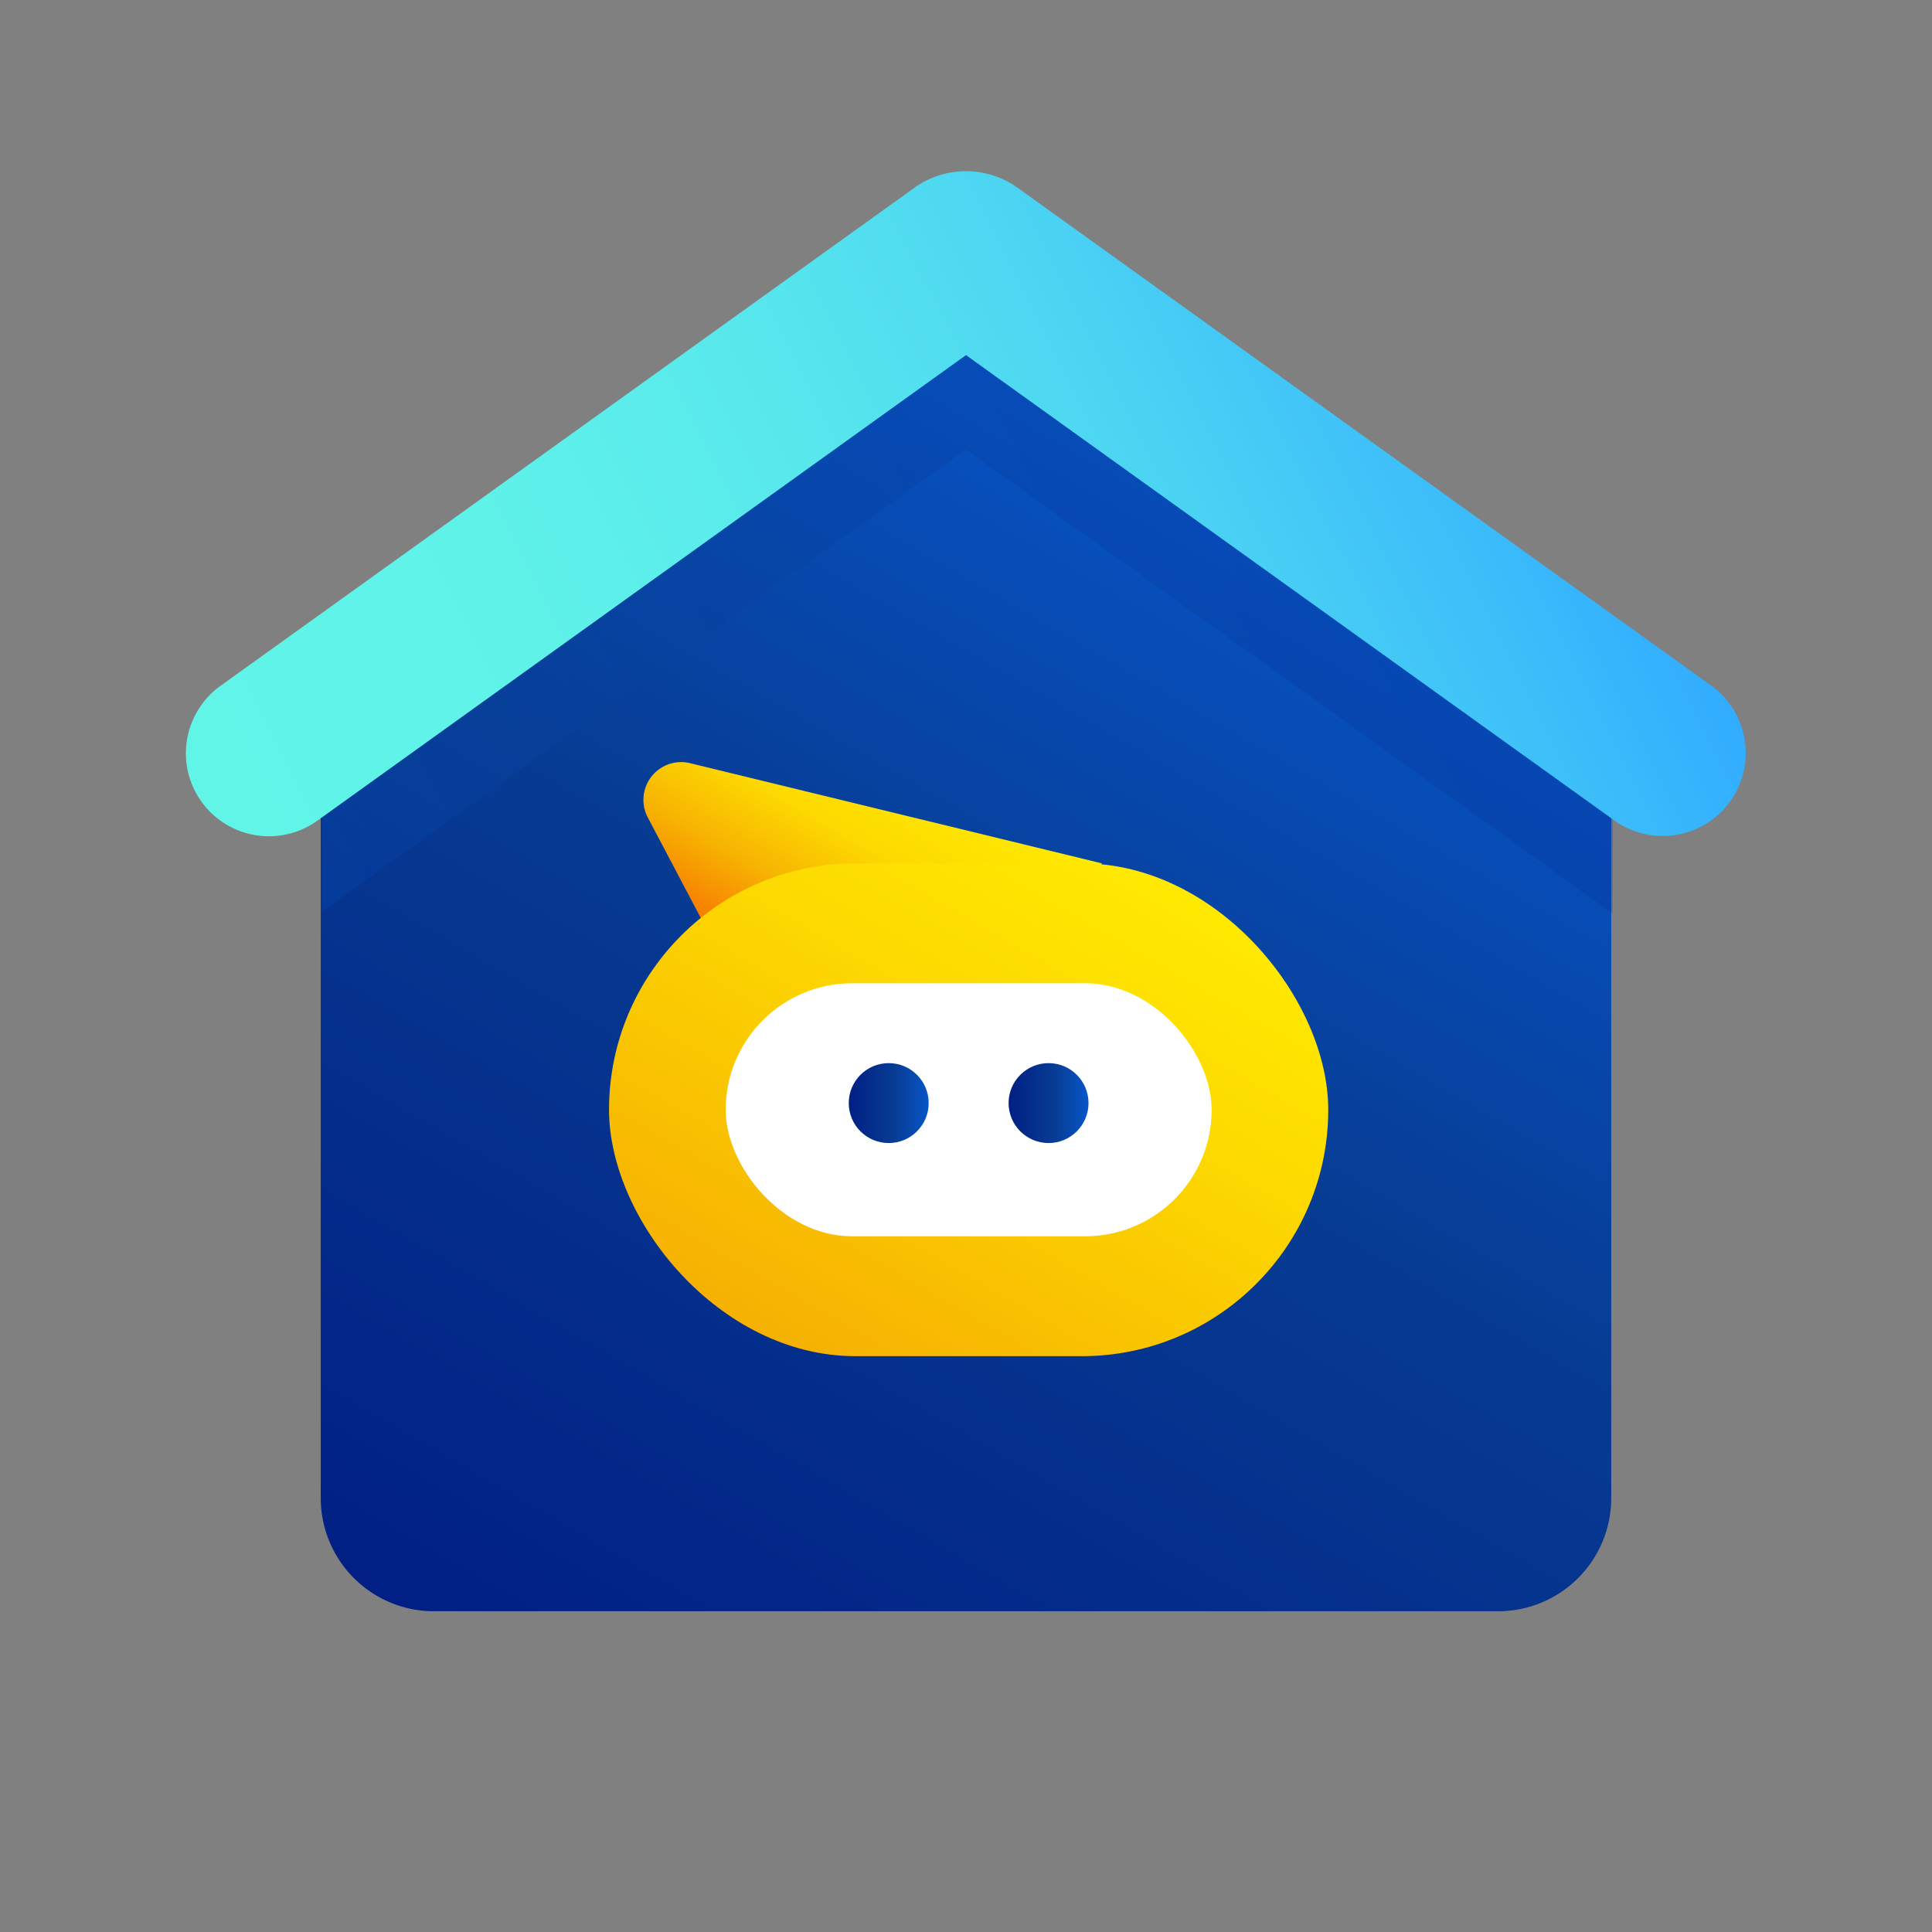
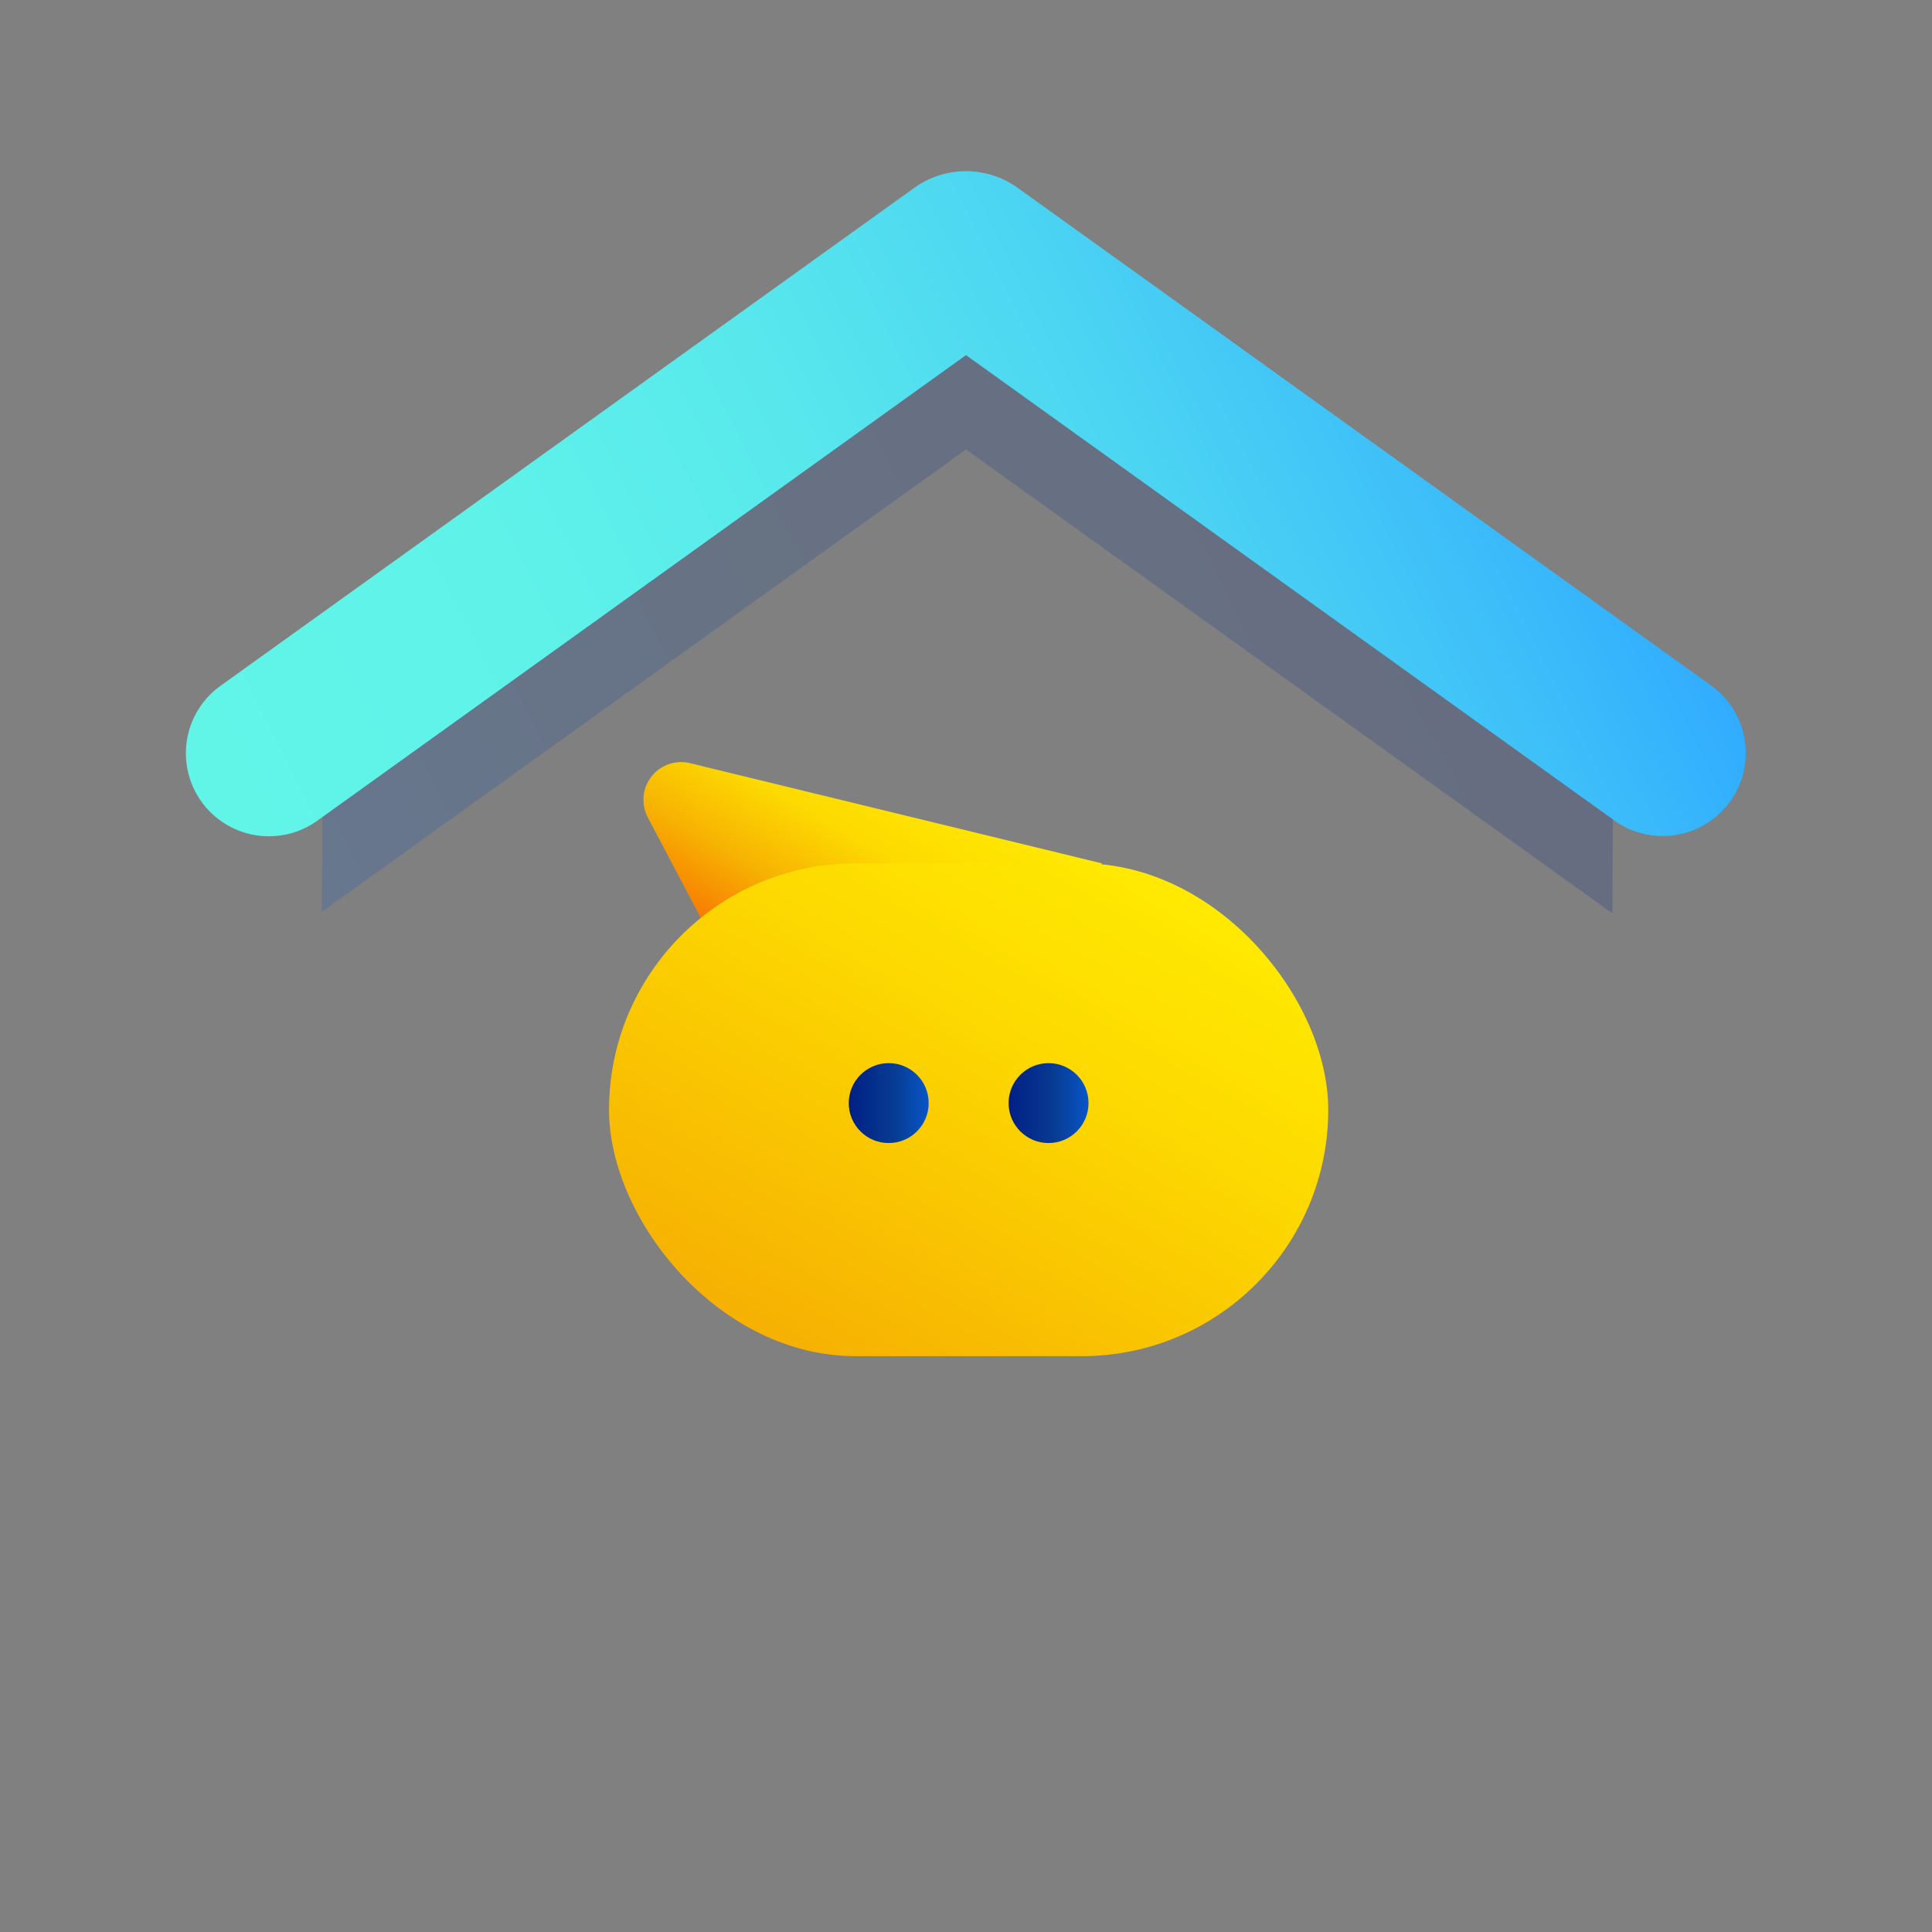
<svg xmlns="http://www.w3.org/2000/svg" xmlns:xlink="http://www.w3.org/1999/xlink" viewBox="0 0 512 512">
  <rect x="0" y="0" width="512" height="512" fill="#808080" stroke="none" />
  <defs>
    <style>.cls-1{isolation:isolate;}.cls-2{fill:url(#linear-gradient);}.cls-3{opacity:0.2;mix-blend-mode:multiply;fill:url(#linear-gradient-2);}.cls-4{fill:url(#linear-gradient-3);}.cls-5{fill:url(#linear-gradient-4);}.cls-6{fill:url(#linear-gradient-5);}.cls-7{fill:#fff;}.cls-8{fill:url(#linear-gradient-6);}.cls-9{fill:url(#linear-gradient-7);}</style>
    <linearGradient id="linear-gradient" x1="164.41" y1="460.17" x2="352.97" y2="133.56" gradientUnits="userSpaceOnUse">
      <stop offset="0" stop-color="#011f84" />
      <stop offset="0.57" stop-color="#073c93" />
      <stop offset="1" stop-color="#0755c8" />
    </linearGradient>
    <linearGradient id="linear-gradient-2" x1="104.28" y1="279.27" x2="394.51" y2="133.02" gradientUnits="userSpaceOnUse">
      <stop offset="0" stop-color="#0755c8" />
      <stop offset="0.43" stop-color="#073c93" />
      <stop offset="1" stop-color="#011f84" />
    </linearGradient>
    <linearGradient id="linear-gradient-3" x1="81.15" y1="267.99" x2="415.02" y2="99.76" gradientUnits="userSpaceOnUse">
      <stop offset="0" stop-color="#61f5e8" />
      <stop offset="0.27" stop-color="#5ff2e9" />
      <stop offset="0.49" stop-color="#58e8ec" />
      <stop offset="0.69" stop-color="#4dd6f2" />
      <stop offset="0.88" stop-color="#3dbef9" />
      <stop offset="1" stop-color="#31acff" />
    </linearGradient>
    <linearGradient id="linear-gradient-4" x1="207.63" y1="270.41" x2="246.74" y2="202.67" gradientUnits="userSpaceOnUse">
      <stop offset="0" stop-color="#f65802" />
      <stop offset="0.41" stop-color="#f7b402" />
      <stop offset="0.66" stop-color="#fdda01" />
      <stop offset="1" stop-color="#ffea01" />
    </linearGradient>
    <linearGradient id="linear-gradient-5" x1="216.54" y1="363.65" x2="296.85" y2="224.55" gradientUnits="userSpaceOnUse">
      <stop offset="0" stop-color="#f6b002" />
      <stop offset="0.66" stop-color="#fdda01" />
      <stop offset="1" stop-color="#ffea01" />
    </linearGradient>
    <linearGradient id="linear-gradient-6" x1="224.93" y1="292.33" x2="246.11" y2="292.33" xlink:href="#linear-gradient" />
    <linearGradient id="linear-gradient-7" x1="267.29" y1="292.33" x2="288.47" y2="292.33" xlink:href="#linear-gradient" />
  </defs>
  <title>Home</title>
  <g class="cls-1">
    <g id="Layer_1" data-name="Layer 1">
-       <path class="cls-2" d="M397,427H115a30,30,0,0,1-30-30V198L255,77,427,198V397A30,30,0,0,1,397,427Z" />
      <polygon class="cls-3" points="427.5 198.5 427.31 242.06 256 119.11 85.31 241.62 85.5 198.5 255.5 77.5 427.5 198.5" />
      <path class="cls-4" d="M453.51,181.71,269.27,49.47a23.52,23.52,0,0,0-26.54,0L58.49,181.71a22,22,0,1,0,25.65,35.75L256,94.11,427.86,217.46a22,22,0,0,0,25.65-35.75Z" />
      <path class="cls-5" d="M196.69,264.1l-25-47.43A10,10,0,0,1,183,202.28L292,228.8l-24.71,63.53Z" />
      <rect class="cls-6" x="161.4" y="228.8" width="190.6" height="130.6" rx="65.3" ry="65.3" />
-       <rect class="cls-7" x="192.31" y="260.57" width="128.79" height="67.06" rx="33.53" ry="33.53" />
      <circle class="cls-8" cx="235.52" cy="292.33" r="10.59" />
      <circle class="cls-9" cx="277.88" cy="292.33" r="10.59" />
    </g>
  </g>
</svg>